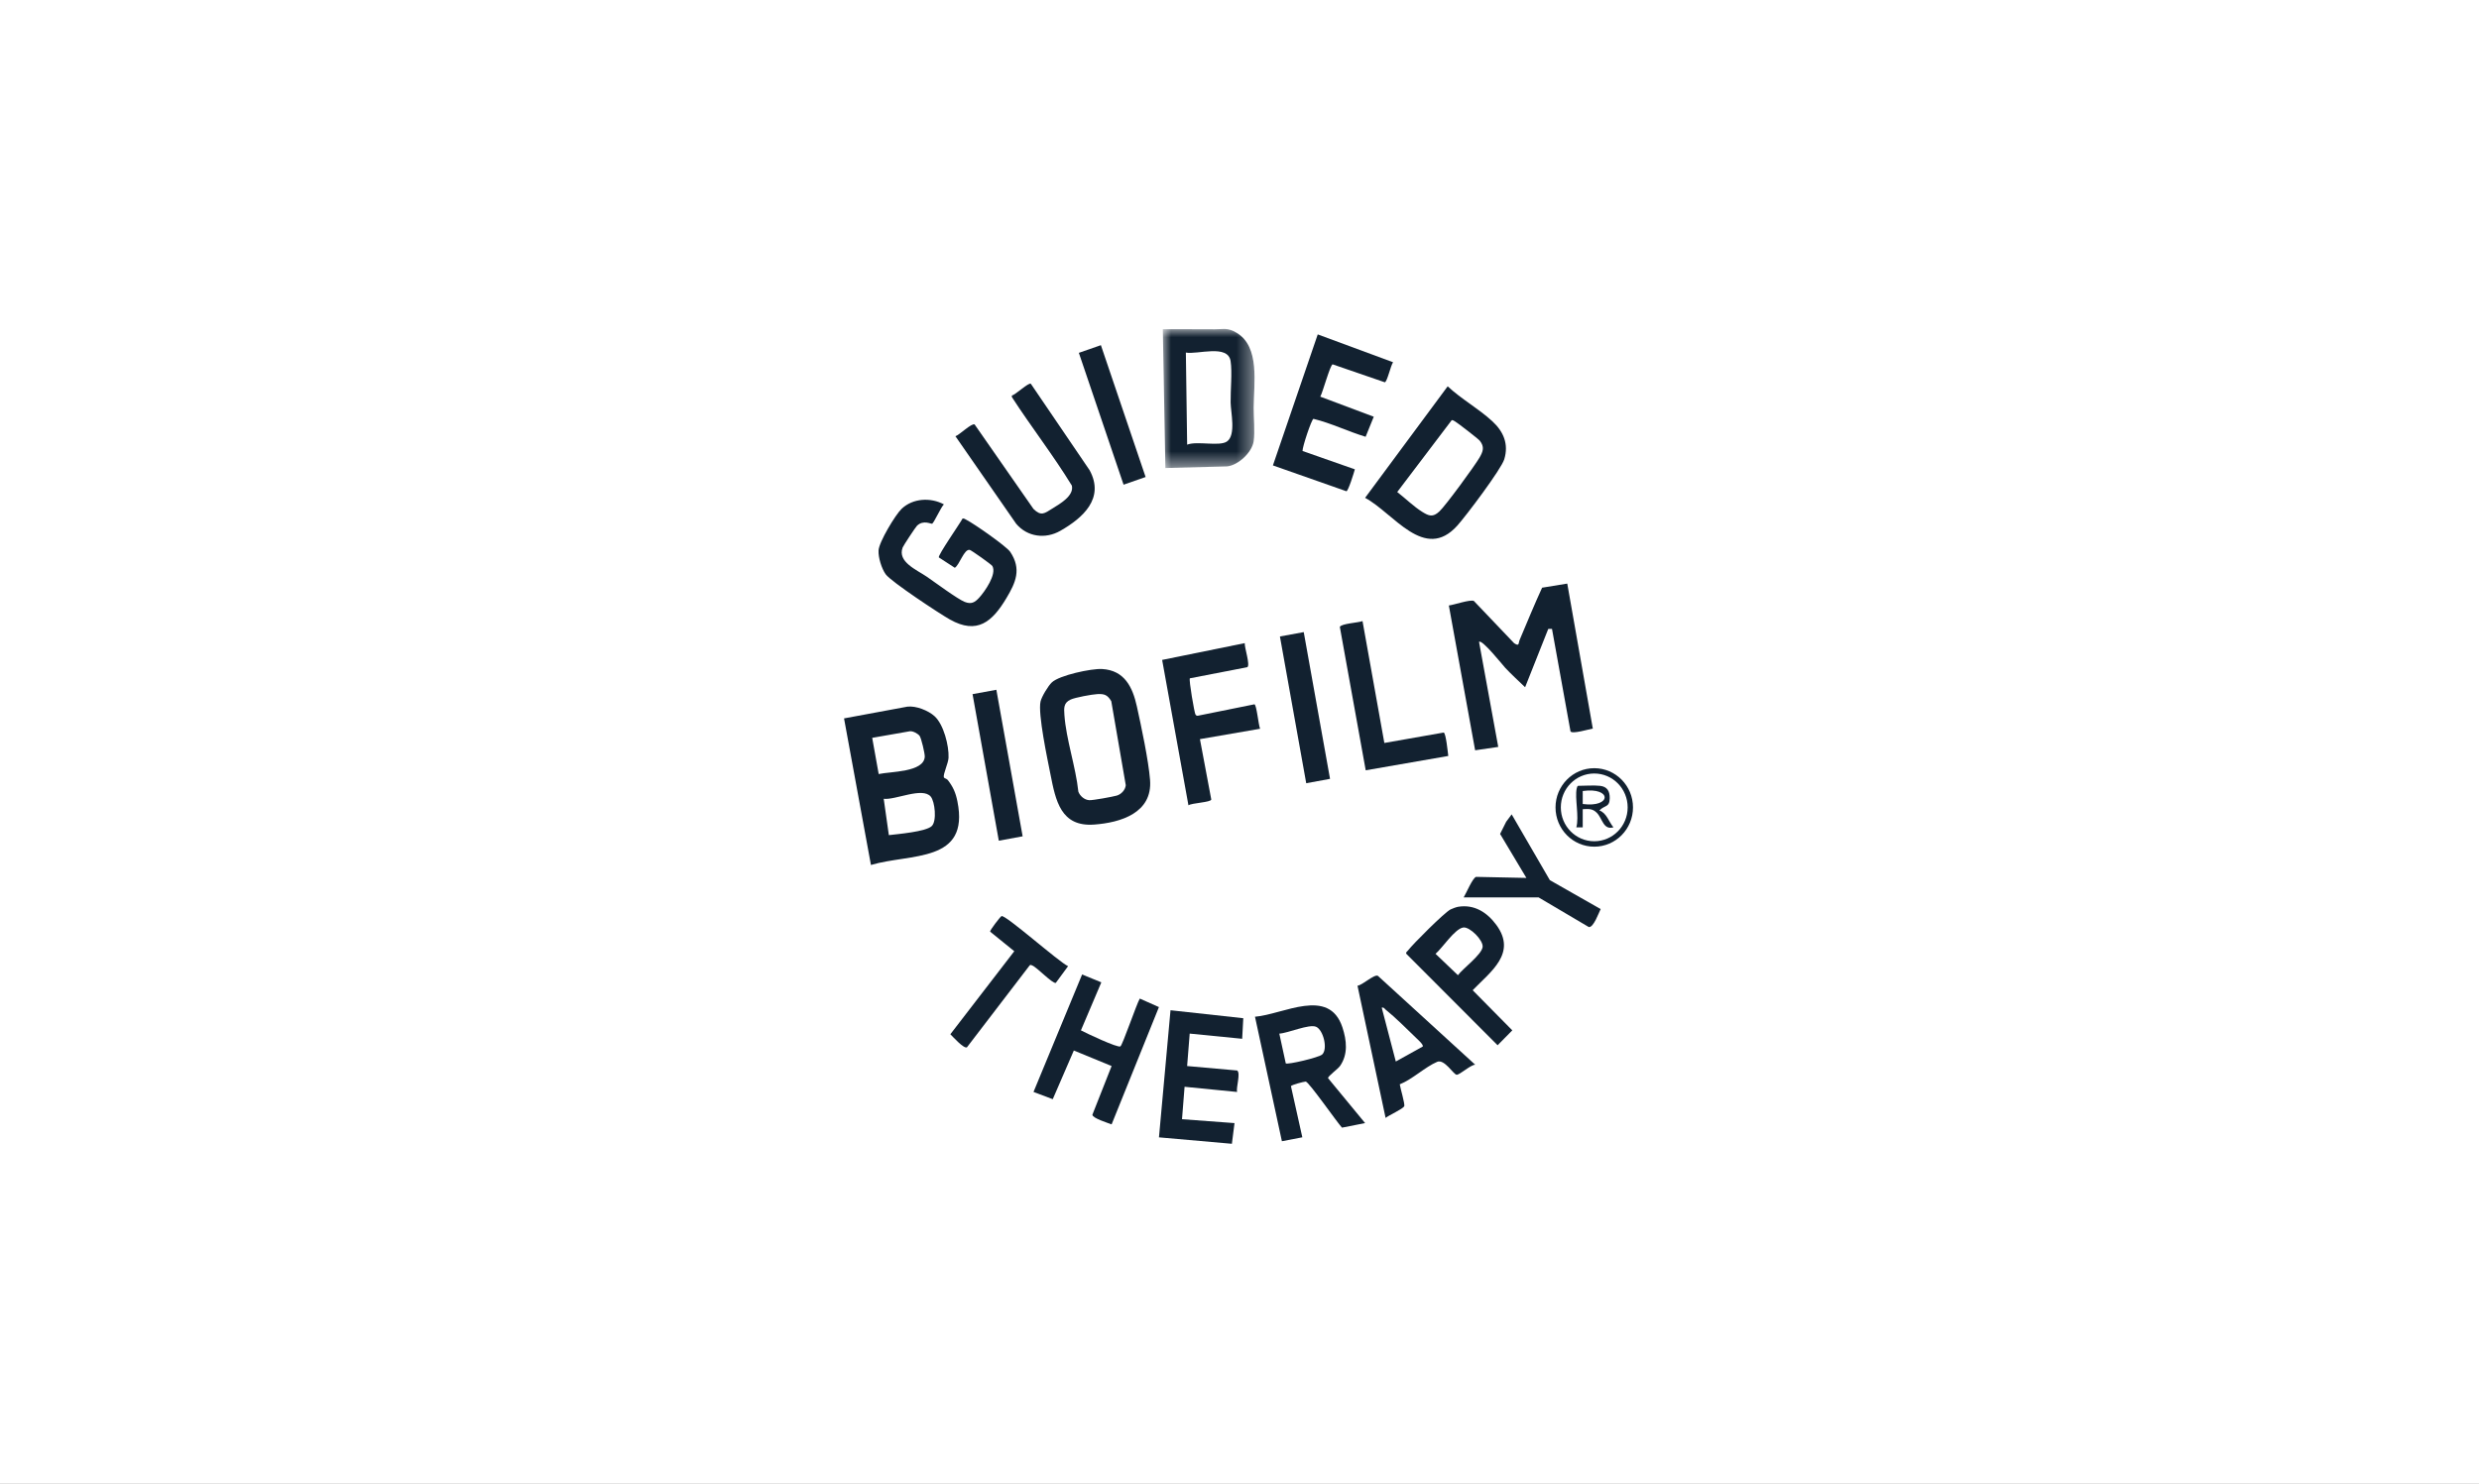
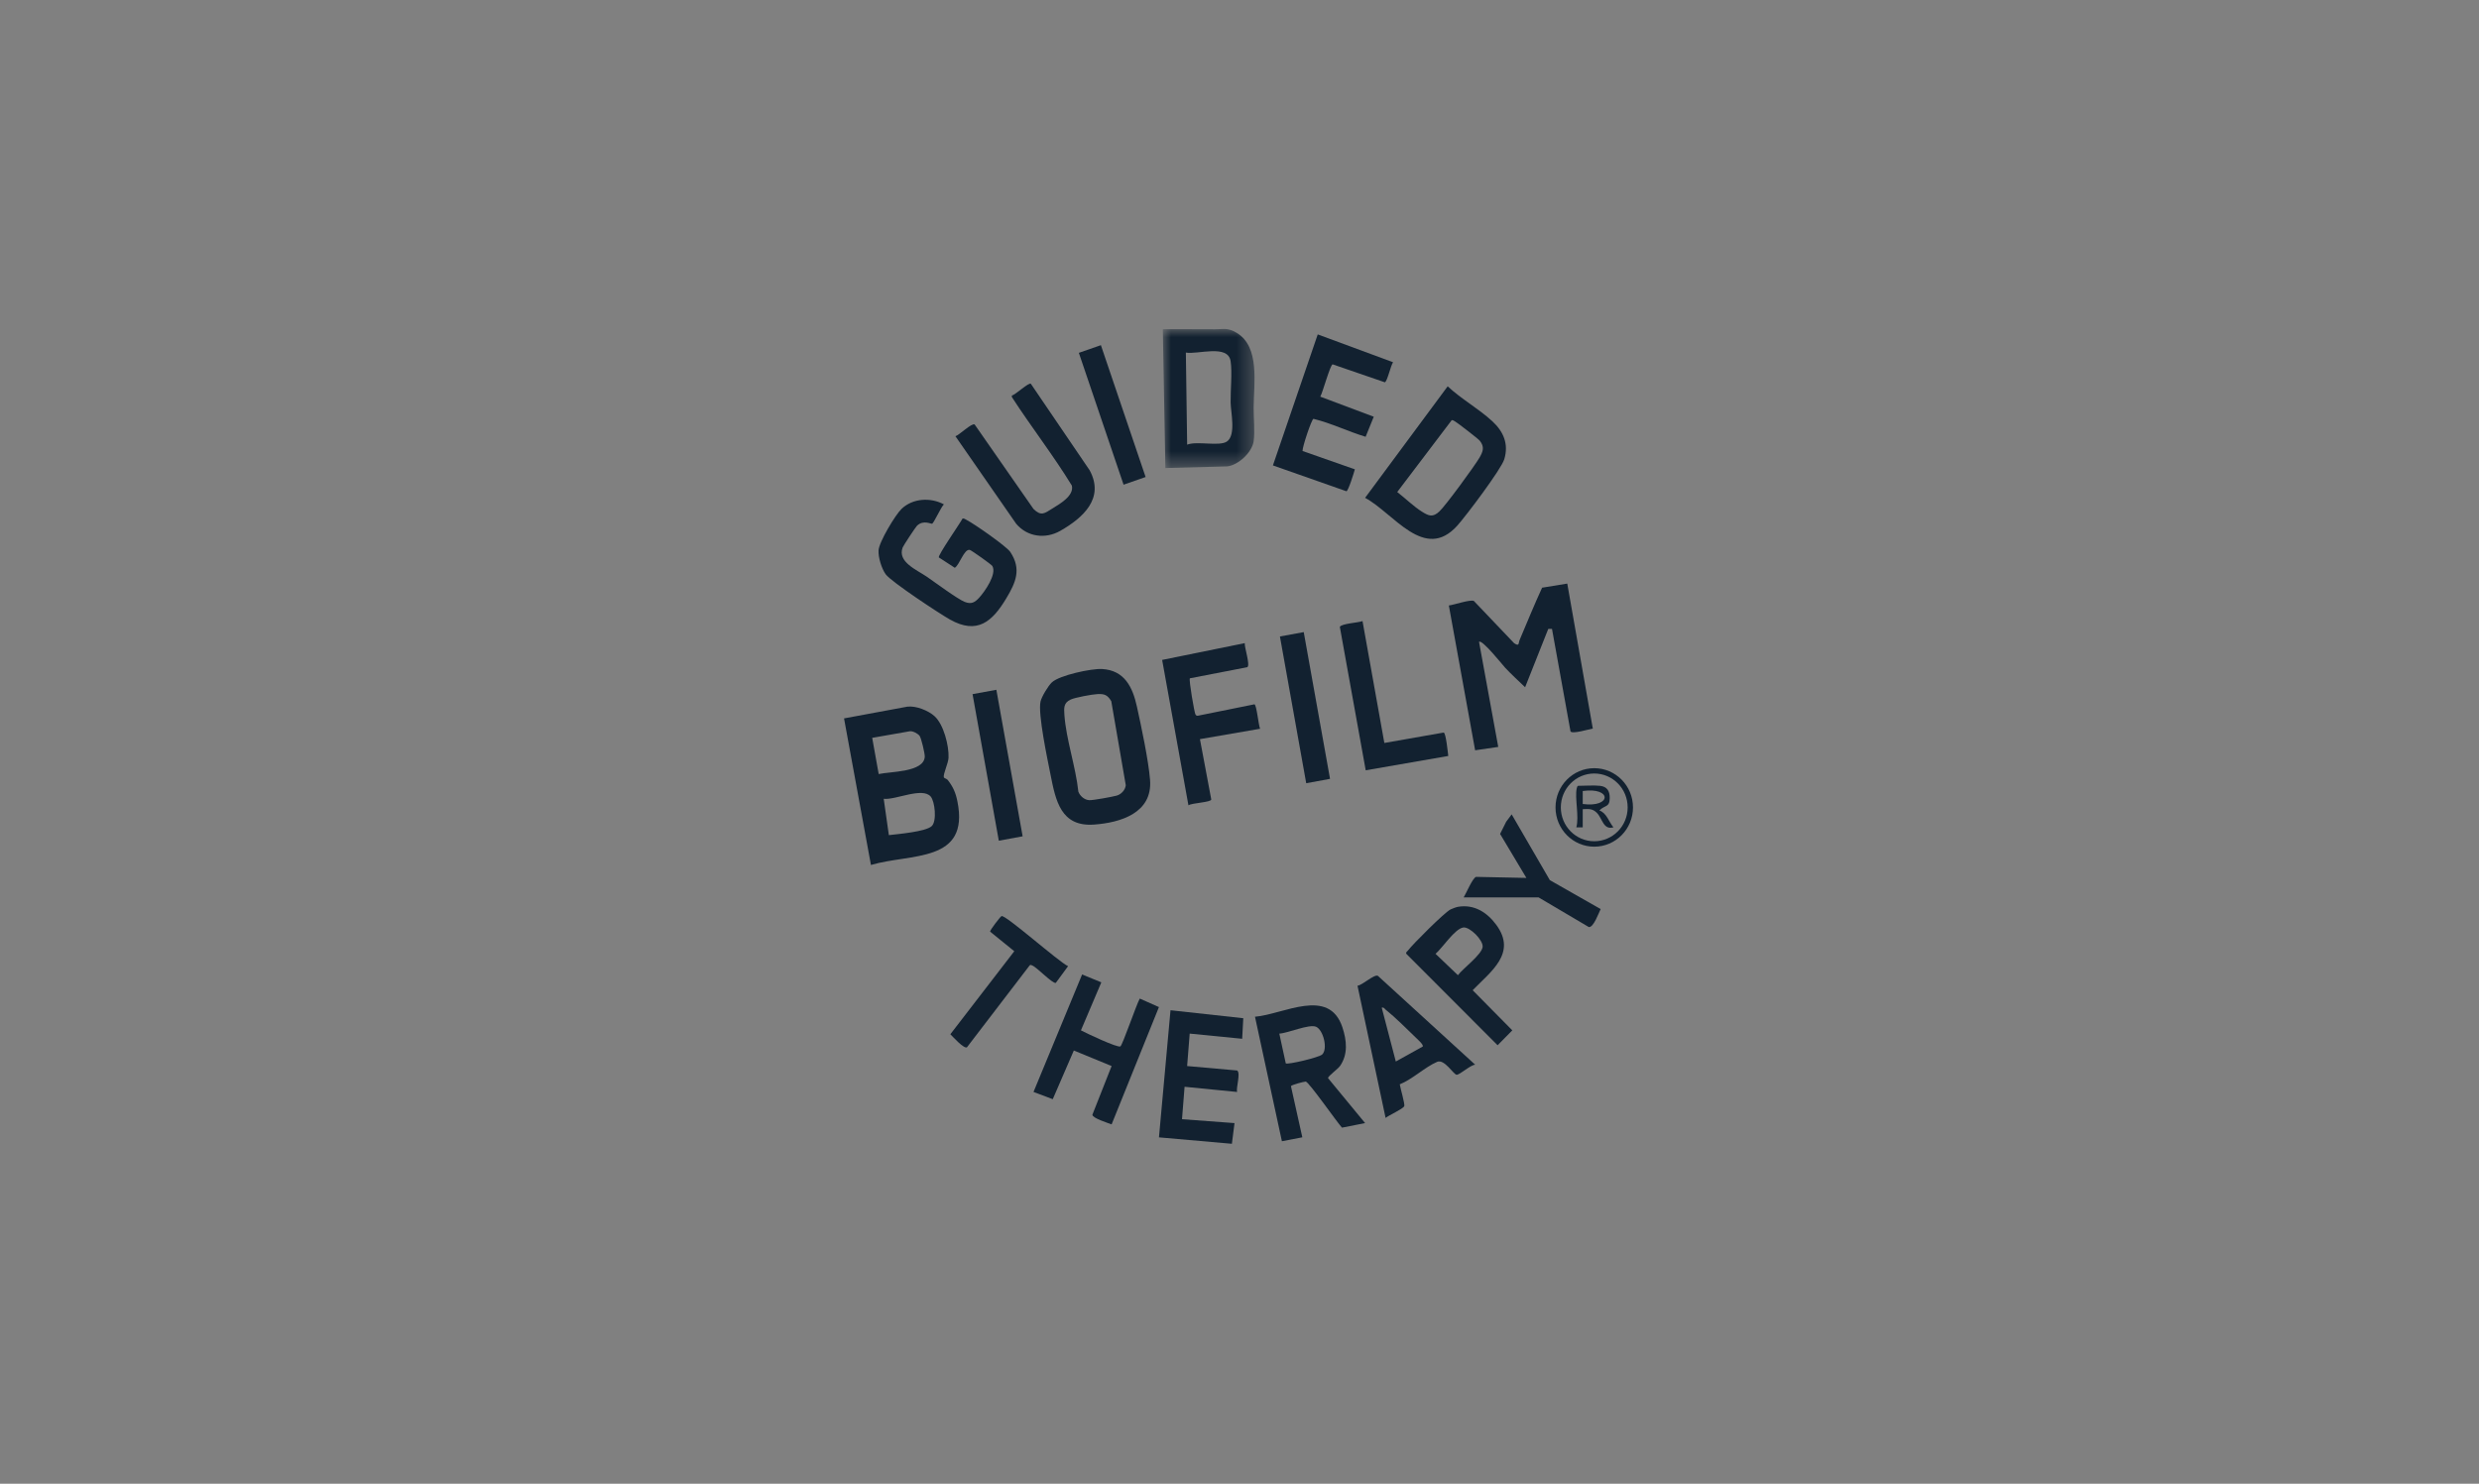
<svg xmlns="http://www.w3.org/2000/svg" xmlns:xlink="http://www.w3.org/1999/xlink" width="152px" height="91px" viewBox="0 0 152 91" version="1.1">
  <rect x="0" y="0" width="152" height="91" fill="#808080" stroke="none" />
  <title>gbt_logo</title>
  <defs>
-     <path d="M0,0 L152,0 L152,91 L0,91 L0,0 Z" id="path-1" />
    <polygon id="path-2" points="0 0 5.625 0 5.625 8.528 0 8.528" />
  </defs>
  <g id="gbt_logo" stroke="none" fill="none" xlink:href="#path-1" fill-rule="evenodd">
    <use fill="#FFFFFF" xlink:href="#path-1" />
    <g id="Grupo" stroke-width="1" transform="translate(51.752, 20.177)">
      <path d="M37.258,5.595 L33.919,10 C34.412,10.381 34.933,10.894 35.456,11.219 C35.859,11.47 36.103,11.564 36.502,11.193 C36.885,10.837 38.671,8.397 38.967,7.884 C39.181,7.514 39.286,7.229 38.979,6.852 C38.885,6.735 37.64,5.773 37.47,5.674 C37.406,5.637 37.334,5.579 37.258,5.595 M31.949,10.356 L37.012,3.517 C37.857,4.307 38.911,4.884 39.757,5.666 C40.435,6.293 40.765,7.055 40.483,7.989 C40.297,8.603 38.128,11.479 37.598,12.066 C35.582,14.3 33.703,11.295 31.949,10.356" id="Fill-1" fill="#122130" />
      <path d="M27.085,45.042 C27.183,45.137 29.133,44.681 29.323,44.493 C29.677,44.143 29.383,42.986 28.944,42.798 C28.514,42.613 27.219,43.191 26.689,43.217 L27.085,45.042 Z M31.949,48.705 L30.532,48.985 C30.238,48.674 28.486,46.154 28.308,46.159 C28.188,46.163 27.424,46.36 27.403,46.444 L28.1,49.577 L26.848,49.818 L25.198,42.182 C26.934,42.042 29.736,40.34 30.559,42.834 C30.821,43.628 30.913,44.483 30.413,45.2 C30.275,45.398 29.657,45.831 29.678,45.95 L31.949,48.705 Z" id="Fill-3" fill="#122130" />
      <path d="M24.48,42.273 L24.412,43.534 L21.194,43.216 L21.037,45.206 L24.104,45.479 C24.33,45.639 24.031,46.523 24.099,46.796 L20.88,46.478 L20.723,48.467 L23.942,48.706 L23.781,49.974 L19.31,49.58 L20.018,41.784 L24.48,42.273 Z" id="Fill-5" fill="#122130" />
      <path d="M16.946,44.001 C17.078,43.917 17.933,41.412 18.134,41.068 L19.308,41.59 L16.406,48.785 C16.176,48.694 15.231,48.405 15.228,48.192 L16.406,45.206 L14.09,44.253 L12.798,47.239 L11.618,46.795 L14.598,39.59 L15.776,40.073 L14.525,43.018 C14.836,43.183 16.78,44.106 16.946,44.001" id="Fill-7" fill="#122130" />
      <path d="M13.737,39.081 L12.984,40.107 C12.773,40.16 11.81,39.131 11.535,39.036 C11.481,39.018 11.441,38.977 11.382,39.033 L7.536,44.057 C7.34,44.158 6.677,43.41 6.519,43.256 L10.439,38.164 L8.955,36.961 C8.941,36.881 9.568,36.055 9.656,36.011 C9.883,35.896 13.181,38.835 13.737,39.081" id="Fill-9" fill="#122130" />
      <path d="M35.481,44.011 C35.554,43.909 35.176,43.577 35.09,43.493 C34.524,42.947 33.804,42.222 33.205,41.744 C33.126,41.681 33.105,41.59 32.969,41.626 L33.832,44.928 L35.481,44.011 Z M38.699,45.124 C38.42,45.128 37.746,45.755 37.56,45.74 C37.368,45.724 36.814,44.759 36.368,44.948 C35.639,45.256 34.845,46.023 34.075,46.327 C34.103,46.551 34.408,47.548 34.347,47.671 C34.262,47.844 33.405,48.222 33.206,48.388 L31.483,40.28 C31.78,40.249 32.509,39.56 32.732,39.672 L38.699,45.124 Z" id="Fill-11" fill="#122130" />
      <path d="M37.972,36.708 C37.452,36.778 36.681,37.977 36.268,38.323 L37.64,39.634 C37.947,39.221 39.093,38.379 39.155,37.907 C39.209,37.496 38.37,36.654 37.972,36.708 M37.659,35.438 C38.637,35.279 39.419,35.771 39.988,36.54 C41.28,38.286 39.648,39.411 38.545,40.556 L40.975,43.017 L40.073,43.931 L34.466,38.312 C34.448,38.216 34.531,38.181 34.576,38.122 C34.875,37.727 36.829,35.772 37.19,35.6 C37.309,35.543 37.534,35.459 37.659,35.438" id="Fill-13" fill="#122130" />
      <path d="M37.993,34.862 C38.145,34.623 38.536,33.672 38.754,33.604 L41.839,33.668 L40.226,30.97 L40.599,30.224 L40.936,29.77 L43.276,33.804 L46.392,35.579 C46.265,35.835 45.953,36.723 45.665,36.681 L42.585,34.862 L37.993,34.862 Z" id="Fill-15" fill="#122130" />
      <path d="M15.528,22.394 C15.206,22.41 14.171,22.601 13.894,22.729 C13.458,22.931 13.483,23.243 13.512,23.674 C13.615,25.164 14.21,26.863 14.367,28.377 C14.469,28.651 14.743,28.881 15.034,28.9 C15.25,28.915 16.477,28.69 16.722,28.619 C16.995,28.54 17.245,28.278 17.275,27.982 L16.386,22.83 C16.152,22.437 15.959,22.372 15.528,22.394 M12.74,21.678 C13.205,21.236 15.171,20.819 15.82,20.855 C17.199,20.933 17.695,21.969 17.955,23.148 C18.226,24.377 18.669,26.453 18.764,27.658 C18.923,29.683 16.96,30.277 15.337,30.396 C13.282,30.547 12.975,28.914 12.659,27.323 C12.477,26.402 11.877,23.6 12.049,22.848 C12.117,22.549 12.517,21.889 12.74,21.678" id="Fill-17" fill="#122130" />
      <path d="M24.569,19.268 C24.549,19.538 24.918,20.617 24.729,20.742 L21.205,21.426 C21.131,21.511 21.483,23.553 21.548,23.645 C21.587,23.702 21.626,23.731 21.697,23.72 L25.161,23.02 C25.297,23.034 25.411,24.292 25.511,24.519 L21.822,25.156 L22.517,28.858 C22.499,29.035 21.329,29.067 21.117,29.214 L19.505,20.298 L24.569,19.268 Z" id="Fill-19" fill="#122130" />
      <path d="M44.345,15.616 L45.911,24.509 C45.677,24.544 44.659,24.861 44.544,24.682 L43.408,18.393 L43.179,18.397 L41.76,21.973 C41.355,21.584 40.924,21.189 40.541,20.782 C40.411,20.644 39.108,19.005 38.935,19.189 L40.113,25.633 L38.696,25.84 L37.084,16.959 C37.407,16.92 38.39,16.577 38.618,16.681 L41.087,19.272 C41.423,19.491 41.336,19.282 41.431,19.057 C41.883,17.992 42.319,16.918 42.802,15.868 L44.345,15.616 Z" id="Fill-21" fill="#122130" />
      <path d="M31.791,17.916 L33.129,25.391 L36.766,24.752 C36.907,24.78 37.021,25.976 37.049,26.188 L31.987,27.068 L30.4,18.272 C30.493,18.066 31.539,18.017 31.791,17.916" id="Fill-23" fill="#122130" />
      <polygon id="Fill-25" fill="#122130" points="28.187 18.592 29.799 27.592 28.339 27.861 26.727 18.86" />
      <path d="M5.315,28.679 C4.803,28.077 3.139,28.905 2.433,28.815 L2.748,31.044 C3.3,30.978 5.019,30.834 5.379,30.488 C5.701,30.178 5.571,28.979 5.315,28.679 L5.315,28.679 Z M2.125,27.298 C2.834,27.137 4.907,27.197 4.95,26.229 C4.959,26.044 4.739,25.095 4.633,24.955 C4.527,24.814 4.227,24.655 4.045,24.671 L1.727,25.077 L2.125,27.298 Z M5.55,23.749 C6.11,24.257 6.439,25.56 6.408,26.297 C6.394,26.63 6.075,27.286 6.117,27.489 C6.133,27.562 6.294,27.578 6.358,27.66 C6.688,28.082 6.844,28.439 6.951,28.971 C7.72,32.772 4.08,32.151 1.65,32.874 L0,23.884 L3.883,23.164 C4.409,23.099 5.165,23.399 5.55,23.749 L5.55,23.749 Z" id="Fill-27" fill="#122130" />
      <polygon id="Fill-29" fill="#122130" points="9.34 22.129 10.951 31.116 9.49 31.385 7.88 22.397" />
      <g transform="translate(19.546, 0)">
        <mask id="mask-3" fill="white">
          <use xlink:href="#path-2" />
        </mask>
        <g id="Clip-32" />
        <path d="M1.492,7.095 C2.1,6.855 3.467,7.219 3.93,6.902 C4.5,6.513 4.168,5.12 4.158,4.513 C4.145,3.764 4.263,2.657 4.156,1.969 C3.992,0.913 2.114,1.583 1.413,1.447 L1.492,7.095 Z M0.157,8.528 L0,0.014 C1.06,0.019 2.122,0.008 3.183,0.019 C3.73,0.024 3.961,-0.102 4.53,0.237 C5.969,1.096 5.579,3.355 5.57,4.831 C5.566,5.429 5.659,6.307 5.569,6.892 C5.463,7.577 4.629,8.355 3.944,8.428 L0.157,8.528 Z" id="Fill-31" fill="#122130" mask="url(#mask-3)" />
      </g>
      <path d="M29.201,4.151 L32.48,5.382 L31.981,6.612 C30.903,6.287 29.864,5.773 28.781,5.511 C28.665,5.549 28.107,7.211 28.112,7.483 L31.321,8.608 C31.263,8.818 30.925,9.923 30.804,9.953 L26.297,8.368 L29.045,0.333 L33.665,2.041 C33.52,2.232 33.307,3.233 33.159,3.27 L29.957,2.169 C29.802,2.216 29.354,3.884 29.201,4.151" id="Fill-33" fill="#122130" />
      <path d="M6.123,10.757 C5.941,10.934 5.533,11.85 5.406,11.943 C5.354,11.981 4.871,11.683 4.474,12.068 C4.383,12.157 3.639,13.285 3.594,13.403 C3.258,14.289 4.463,14.774 5.078,15.196 C5.571,15.535 6.962,16.568 7.401,16.74 C7.799,16.896 8.015,16.777 8.283,16.485 C8.629,16.109 9.377,15.037 9.097,14.543 C9.04,14.442 7.816,13.578 7.713,13.552 C7.365,13.463 7.081,14.48 6.791,14.647 L5.813,14.011 C5.735,13.895 7.111,11.926 7.269,11.624 C7.363,11.61 7.426,11.667 7.502,11.705 C7.938,11.92 9.962,13.328 10.192,13.673 C10.896,14.73 10.528,15.55 9.955,16.509 C9.091,17.957 8.166,18.76 6.493,17.82 C5.852,17.46 2.883,15.499 2.556,15.047 C2.304,14.697 2.093,14.014 2.116,13.583 C2.142,13.068 3.149,11.393 3.53,11.031 C4.223,10.372 5.313,10.322 6.123,10.757" id="Fill-35" fill="#122130" />
      <path d="M11.454,3.361 L15.057,8.662 C15.998,10.39 14.641,11.593 13.26,12.38 C12.349,12.899 11.244,12.759 10.557,11.95 L6.83,6.578 C7.077,6.5 7.824,5.756 8.007,5.856 L11.615,11.037 C12.087,11.503 12.293,11.311 12.774,11.012 C13.242,10.722 14.108,10.234 13.97,9.608 C12.836,7.752 11.479,6.012 10.292,4.178 L10.29,4.081 C10.513,4.039 11.316,3.266 11.454,3.361" id="Fill-37" fill="#122130" />
      <polygon id="Fill-39" fill="#122130" points="15.749 0.993 18.491 9.079 17.14 9.55 14.398 1.464" />
      <path d="M48.048,29.342 C48.048,28.194 47.131,27.264 45.999,27.264 C44.867,27.264 43.95,28.194 43.95,29.342 C43.95,30.489 44.867,31.419 45.999,31.419 C47.131,31.419 48.048,30.489 48.048,29.342 M48.375,29.345 C48.375,30.674 47.311,31.752 46,31.752 C44.688,31.752 43.625,30.674 43.625,29.345 C43.625,28.015 44.688,26.938 46,26.938 C47.311,26.938 48.375,28.015 48.375,29.345" id="Fill-41" fill="#122130" />
      <path d="M45.293,29.134 C47.071,29.373 47.098,28.087 45.293,28.338 L45.293,29.134 Z M46.353,28.02 C46.79,28.068 46.952,28.338 46.948,28.776 C46.943,29.361 46.634,29.196 46.314,29.531 C46.761,29.681 46.893,30.23 47.177,30.565 C46.547,30.742 46.507,30.026 46.157,29.674 C45.891,29.407 45.648,29.435 45.293,29.452 L45.293,30.566 L44.901,30.565 C45.085,29.916 44.795,28.767 44.925,28.179 C44.937,28.126 44.96,28.02 45.019,28.02 C45.435,28.02 45.955,27.977 46.353,28.02 L46.353,28.02 Z" id="Fill-43" fill="#122130" />
    </g>
  </g>
</svg>